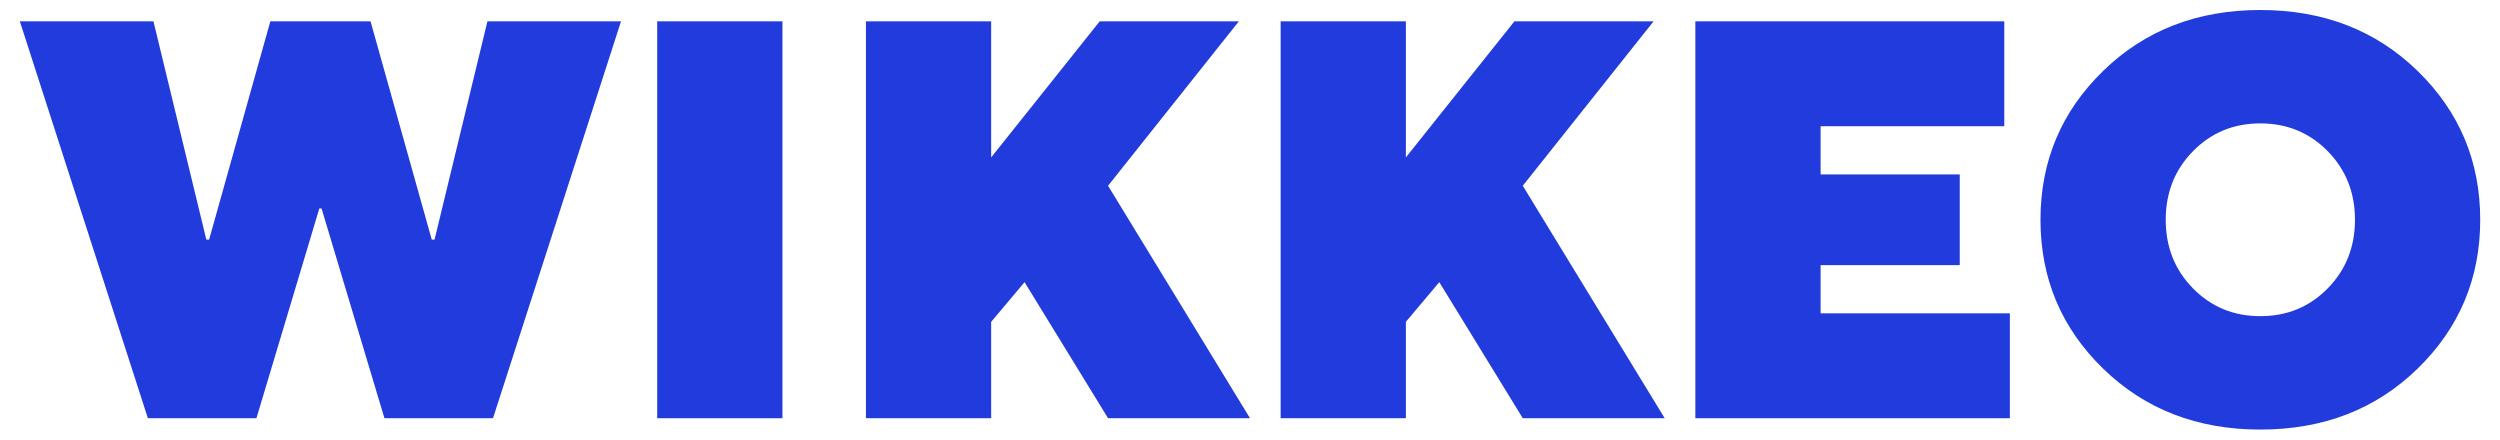
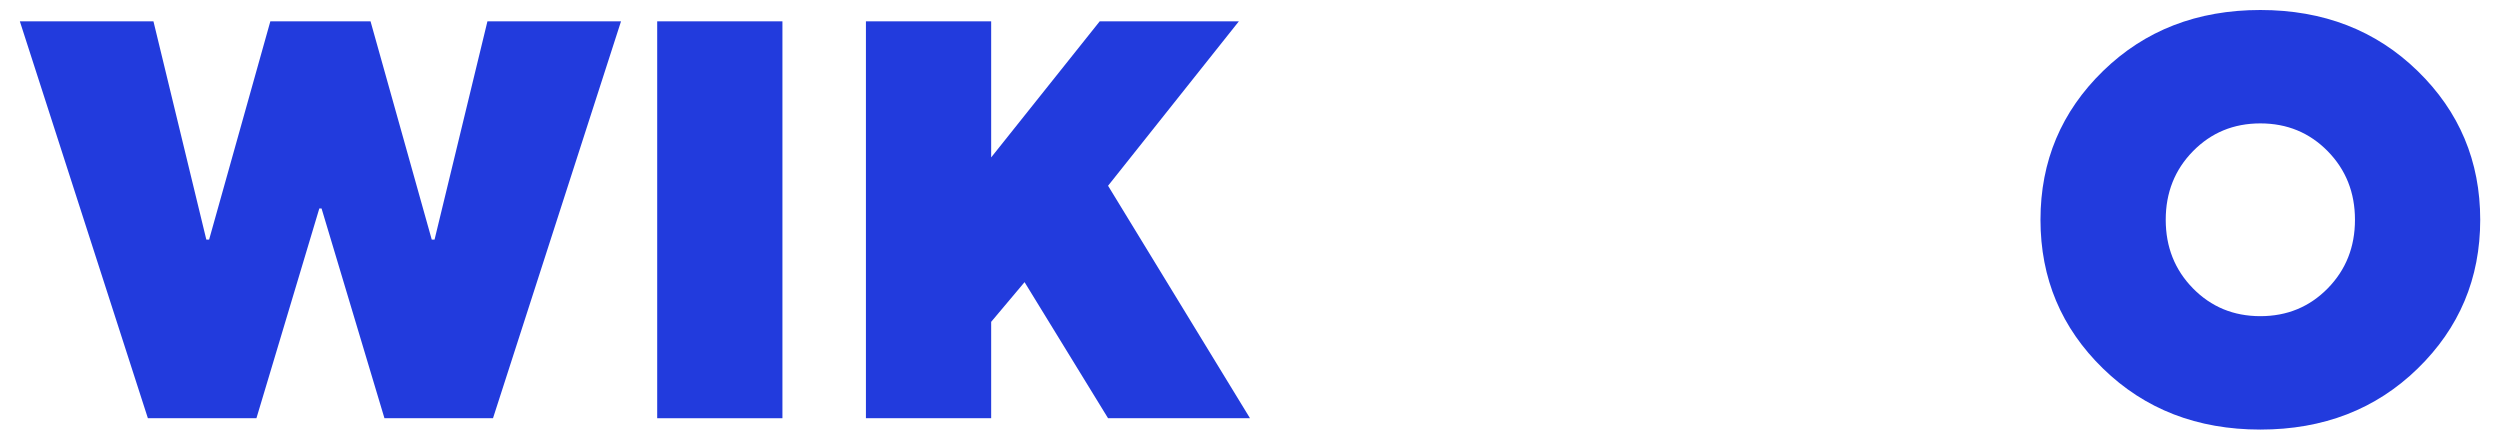
<svg xmlns="http://www.w3.org/2000/svg" width="182" height="32" viewBox="0 0 182 32" fill="none">
  <path d="M10.766 30.447L1.445 1.553H11.171L15.021 17.445H15.223L19.681 1.553H26.975L31.432 17.445H31.635L35.485 1.553H45.21L35.89 30.447H27.988L23.409 15.174H23.247L18.668 30.447H10.766Z" fill="#223BDD" />
  <path d="M47.844 30.447V1.553H56.961V30.447H47.844Z" fill="#223BDD" />
  <path d="M63.039 30.447V1.553H72.157V11.459L80.059 1.553H90.189L80.667 13.523L91 30.447H80.667L74.588 20.54L72.157 23.43V30.447H63.039Z" fill="#223BDD" />
-   <path d="M93.231 30.447V1.553H102.348V11.459L110.25 1.553H120.381L110.858 13.523L121.191 30.447H110.858L104.78 20.54L102.348 23.43V30.447H93.231Z" fill="#223BDD" />
-   <path d="M123.422 30.447V1.553H145.912V9.189H132.54V12.698H142.67V19.302H132.54V22.811H146.317V30.447H123.422Z" fill="#223BDD" />
  <path d="M153.106 26.836C150.067 23.878 148.547 20.266 148.547 16C148.547 11.735 150.067 8.123 153.106 5.165C156.145 2.207 159.96 0.728 164.553 0.728C169.146 0.728 172.962 2.207 176.001 5.165C179.04 8.123 180.56 11.735 180.56 16C180.56 20.266 179.04 23.878 176.001 26.836C172.962 29.794 169.146 31.273 164.553 31.273C159.96 31.273 156.145 29.794 153.106 26.836ZM159.65 11.006C158.326 12.354 157.665 14.019 157.665 16C157.665 17.982 158.326 19.647 159.65 20.995C160.974 22.343 162.608 23.017 164.553 23.017C166.499 23.017 168.133 22.343 169.457 20.995C170.78 19.647 171.442 17.982 171.442 16C171.442 14.019 170.78 12.354 169.457 11.006C168.133 9.658 166.499 8.983 164.553 8.983C162.608 8.983 160.974 9.658 159.65 11.006Z" fill="#223BDD" />
</svg>